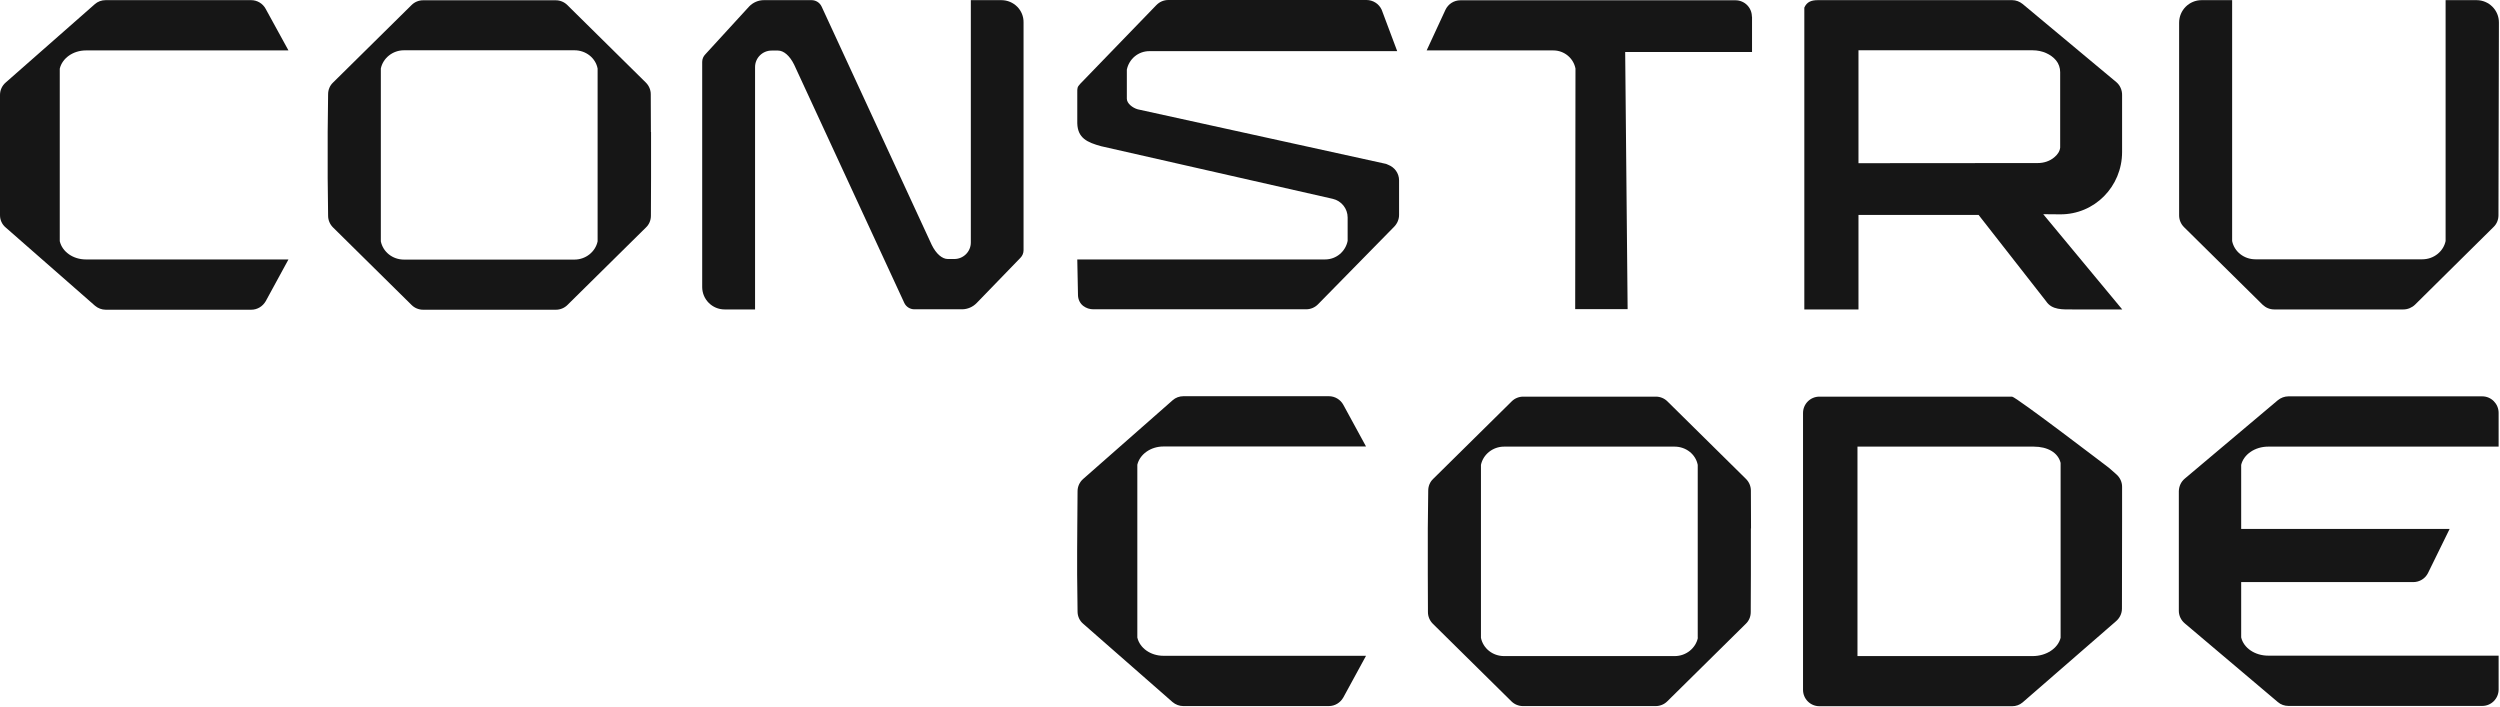
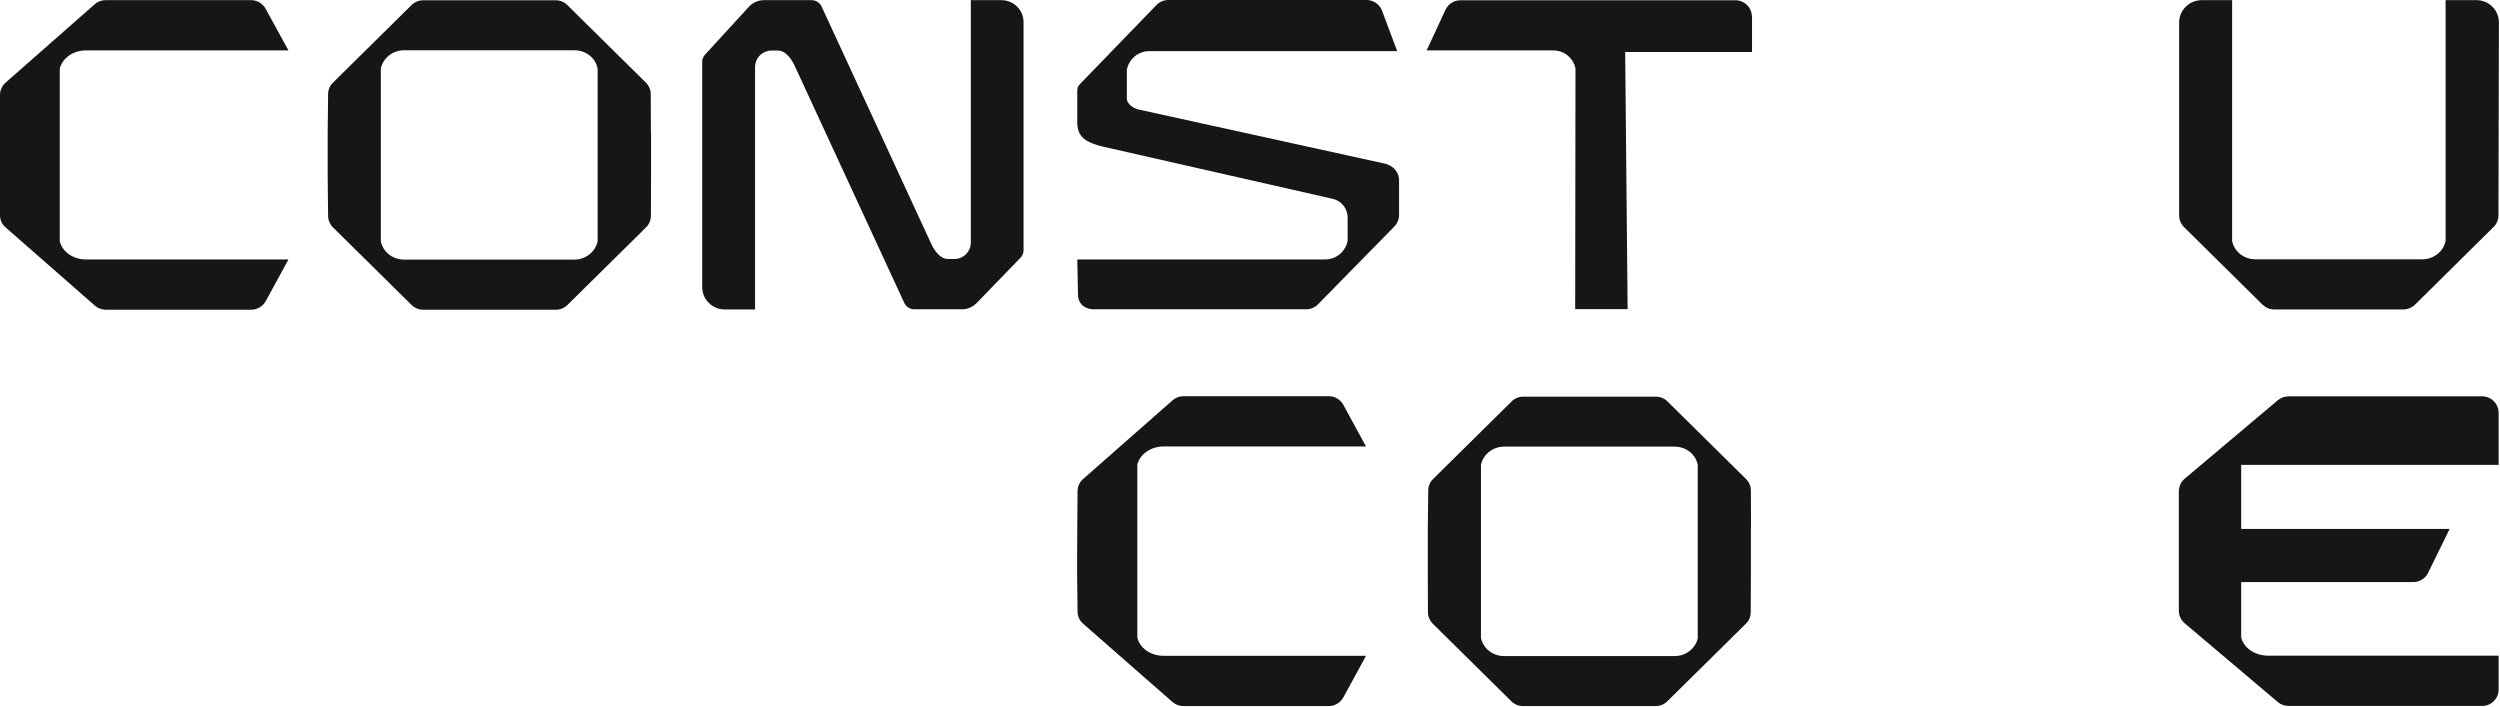
<svg xmlns="http://www.w3.org/2000/svg" width="1125" height="318" viewBox="0 0 1125 318" fill="none">
  <path fill-rule="evenodd" clip-rule="evenodd" d="M2.521 37.172C0.905 38.594 0 40.598 0 42.731V96.84C0 98.973 0.905 100.977 2.521 102.334L42.73 137.566C44.088 138.73 45.834 139.376 47.579 139.376H113.065C115.78 139.376 118.236 137.889 119.594 135.497L129.808 116.75H38.658C32.84 116.75 27.991 113.259 26.892 108.54V80.032V30.901C27.991 26.247 32.84 22.691 38.658 22.691H129.808L119.529 3.944C118.236 1.552 115.715 0.066 113 0.066H47.514C45.704 0.066 43.959 0.712 42.666 1.876L2.521 37.172Z" fill="#161616" />
  <path fill-rule="evenodd" clip-rule="evenodd" d="M487.426 215.527C485.809 216.95 484.904 218.954 484.904 221.022L484.775 237.701V238.218L484.711 248.109V257.224V258.452L484.904 275.195C484.904 277.328 485.809 279.332 487.426 280.69L527.635 315.922C528.993 317.085 530.738 317.732 532.483 317.732H597.969C600.684 317.732 603.141 316.245 604.498 313.853L614.712 295.106H523.562C517.744 295.106 512.896 291.615 511.797 286.896V258.387V209.128C512.896 204.473 517.744 200.918 523.562 200.918H614.712L604.498 182.17C603.205 179.779 600.684 178.292 597.969 178.292H532.548C530.738 178.292 528.993 178.938 527.7 180.102L487.426 215.527Z" fill="#161616" />
  <path fill-rule="evenodd" clip-rule="evenodd" d="M1114.42 0.065H1100.52V108.475C1099.55 113.129 1095.22 116.685 1090.05 116.685H1014.93C1009.76 116.685 1005.43 113.194 1004.46 108.475V0.065H990.754C985.13 0.065 980.605 4.59 980.605 10.214V96.903C980.605 98.907 981.38 100.782 982.803 102.204L1018.16 137.113C1019.59 138.47 1021.4 139.246 1023.4 139.246H1037.56H1081.52C1083.46 139.246 1085.33 138.47 1086.75 137.113L1122.11 102.14C1123.54 100.782 1124.31 98.843 1124.31 96.903L1124.51 10.214C1124.57 4.59 1120.04 0.065 1114.42 0.065Z" fill="#161616" />
  <path fill-rule="evenodd" clip-rule="evenodd" d="M292.908 59.409L292.843 42.407C292.843 40.468 292.067 38.593 290.645 37.171L255.284 2.263C253.927 0.905 252.052 0.129 250.113 0.129C250.113 0.129 205.831 0.129 205.701 0.129H190.38C188.441 0.129 186.566 0.905 185.209 2.263L149.848 37.171C148.426 38.529 147.65 40.403 147.65 42.407L147.456 59.409V80.096L147.65 97.097C147.65 99.037 148.426 100.911 149.848 102.333L185.209 137.242C186.566 138.6 188.441 139.375 190.38 139.375H250.177C252.117 139.375 253.991 138.6 255.349 137.242L290.71 102.333C292.132 100.976 292.908 99.101 292.908 97.097L292.973 80.096V59.409H292.908ZM268.924 108.604C267.955 113.259 263.624 116.814 258.517 116.814H249.789H190.51H181.783C176.611 116.814 172.344 113.323 171.375 108.604V80.031V59.344V30.836C172.344 26.181 176.676 22.626 181.783 22.626H249.789H258.517C263.688 22.626 268.019 26.117 268.924 30.836V59.409V80.096V108.604Z" fill="#161616" />
  <path fill-rule="evenodd" clip-rule="evenodd" d="M787.962 237.765L787.897 220.764C787.897 218.824 787.121 216.95 785.699 215.527L750.338 180.619C748.981 179.261 747.106 178.486 745.166 178.486C745.166 178.486 700.884 178.486 700.755 178.486H685.434C683.495 178.486 681.62 179.261 680.263 180.619L644.902 215.527C643.479 216.885 642.704 218.76 642.704 220.764L642.51 237.765V258.452L642.574 275.454C642.574 277.393 643.35 279.268 644.772 280.69L680.133 315.598C681.491 316.956 683.366 317.732 685.305 317.732H745.102C747.041 317.732 748.916 316.956 750.273 315.598L785.634 280.69C787.057 279.332 787.832 277.458 787.832 275.454L787.897 258.452V237.765H787.962ZM764.043 287.025C763.073 291.68 758.742 295.235 753.635 295.235H744.908H685.628H676.836C671.665 295.235 667.398 291.744 666.429 287.025V258.452V237.765V209.192C667.398 204.538 671.729 200.982 676.836 200.982H744.843H753.57C758.742 200.982 763.073 204.473 763.978 209.192V237.765V258.452V287.025H764.043Z" fill="#161616" />
  <path fill-rule="evenodd" clip-rule="evenodd" d="M788.35 7.499C788.35 3.426 785.053 0.129 780.98 0.129H657.184C654.275 0.129 651.689 1.81 650.461 4.396L641.993 22.691H699.01C703.923 22.691 708.06 26.181 708.965 30.836L708.836 139.117H732.431L731.332 23.402H788.414V7.499H788.35Z" fill="#161616" />
-   <path d="M1008.53 209.192C1009.63 204.538 1014.67 200.982 1020.68 200.982H1124.38V185.791C1124.38 181.718 1121.08 178.356 1117.01 178.356H1029.8C1028.05 178.356 1026.37 179.003 1025.02 180.102L983.126 215.398C981.445 216.82 980.54 218.824 980.475 221.022V237.701V258.387V274.872C980.475 277.005 981.445 279.074 983.126 280.496L1025.02 315.922C1026.37 317.085 1028.05 317.667 1029.8 317.667H1117.01C1121.08 317.667 1124.38 314.37 1124.38 310.233V295.041H1020.68C1014.67 295.041 1009.63 291.55 1008.53 286.831V261.943H1085.98C1088.82 261.943 1091.41 260.327 1092.63 257.805L1102.33 238.024H1008.53V237.571V209.192Z" fill="#161616" />
+   <path d="M1008.53 209.192H1124.38V185.791C1124.38 181.718 1121.08 178.356 1117.01 178.356H1029.8C1028.05 178.356 1026.37 179.003 1025.02 180.102L983.126 215.398C981.445 216.82 980.54 218.824 980.475 221.022V237.701V258.387V274.872C980.475 277.005 981.445 279.074 983.126 280.496L1025.02 315.922C1026.37 317.085 1028.05 317.667 1029.8 317.667H1117.01C1121.08 317.667 1124.38 314.37 1124.38 310.233V295.041H1020.68C1014.67 295.041 1009.63 291.55 1008.53 286.831V261.943H1085.98C1088.82 261.943 1091.41 260.327 1092.63 257.805L1102.33 238.024H1008.53V237.571V209.192Z" fill="#161616" />
  <path fill-rule="evenodd" clip-rule="evenodd" d="M484.775 41.696C484.775 39.757 484.711 39.175 486.068 37.753L520.33 2.327C521.752 0.84 523.692 0 525.76 0H614.906C617.815 0 620.53 1.681 621.759 4.396L628.74 23.014H517.227C512.185 23.014 508.048 26.569 507.078 31.353V44.411C507.078 46.545 509.664 48.549 511.991 49.195L623.763 73.76L624.797 74.213C627.447 75.247 629.581 77.833 629.581 81.195V96.709C629.581 98.649 628.805 100.523 627.447 101.946L593.185 136.854C591.763 138.341 589.824 139.181 587.755 139.181H492.015C490.335 139.181 488.783 138.664 487.49 137.695C486.003 136.596 485.163 134.785 485.098 132.911L484.775 116.749H596.288C601.331 116.749 605.468 113.194 606.438 108.41V97.873C606.438 93.865 603.658 90.374 599.715 89.469L495.571 65.809C489.171 64.064 484.969 62.124 484.775 55.466C484.775 55.466 484.775 46.221 484.775 45.446V41.696Z" fill="#161616" />
-   <path d="M927.014 96.451C942.593 96.58 954.94 83.91 954.94 68.395C954.94 60.379 954.94 42.86 954.94 42.86C955.005 40.597 954.035 38.335 952.29 36.913L910.206 1.81C908.848 0.711 907.168 0.065 905.487 0.065H818.086C815.177 0.065 813.109 0.776 811.945 3.426V139.246H836.316V96.709H890.36L920.743 135.561C923.394 139.569 928.177 139.246 932.961 139.246H955.005L919.45 96.386L927.014 96.451ZM836.316 73.437V22.626H914.666C919.062 22.626 922.941 24.436 925.204 27.151C926.432 28.638 927.078 30.513 927.078 32.452V66.455C926.884 68.136 925.85 69.623 924.428 70.787C922.359 72.532 919.709 73.372 916.994 73.372L836.316 73.437Z" fill="#161616" />
  <path d="M450.578 0.065H436.873V109.121C436.873 113.259 433.511 116.555 429.439 116.555H426.53C424.009 116.555 421.293 114.293 419.289 110.22L369.707 2.909C368.866 1.164 367.121 0.065 365.181 0.065H343.784C341.263 0.065 338.871 1.099 337.125 2.909L317.408 24.436C316.503 25.341 315.986 26.569 315.986 27.862V129.161C315.986 134.721 320.511 139.246 326.071 139.246H339.776V30.189C339.776 26.052 343.137 22.755 347.21 22.755H350.119C352.64 22.755 355.355 25.018 357.359 29.09L406.942 136.337C407.783 138.082 409.528 139.181 411.467 139.181H432.865C435.386 139.181 437.778 138.147 439.523 136.337L459.176 116.038C460.081 115.133 460.598 113.905 460.598 112.612V10.149C460.727 4.59 456.202 0.065 450.578 0.065Z" fill="#161616" />
-   <path d="M954.94 222.186V219.018C954.94 216.82 953.906 214.752 952.225 213.33L949.058 210.55C949.058 210.55 907.103 178.486 905.422 178.486H818.733C814.66 178.486 811.363 181.783 811.363 185.855V310.427C811.363 314.499 814.66 317.796 818.733 317.796H905.487C907.168 317.796 908.848 317.215 910.141 316.116L952.161 279.591C953.842 278.169 954.876 276.1 954.876 273.902L954.94 233.887V222.445V222.186ZM927.272 287.025C926.109 291.68 920.937 295.235 914.667 295.235H835.864V200.982H915.184C921.39 200.982 926.109 203.633 927.272 208.287V287.025Z" fill="#161616" />
</svg>